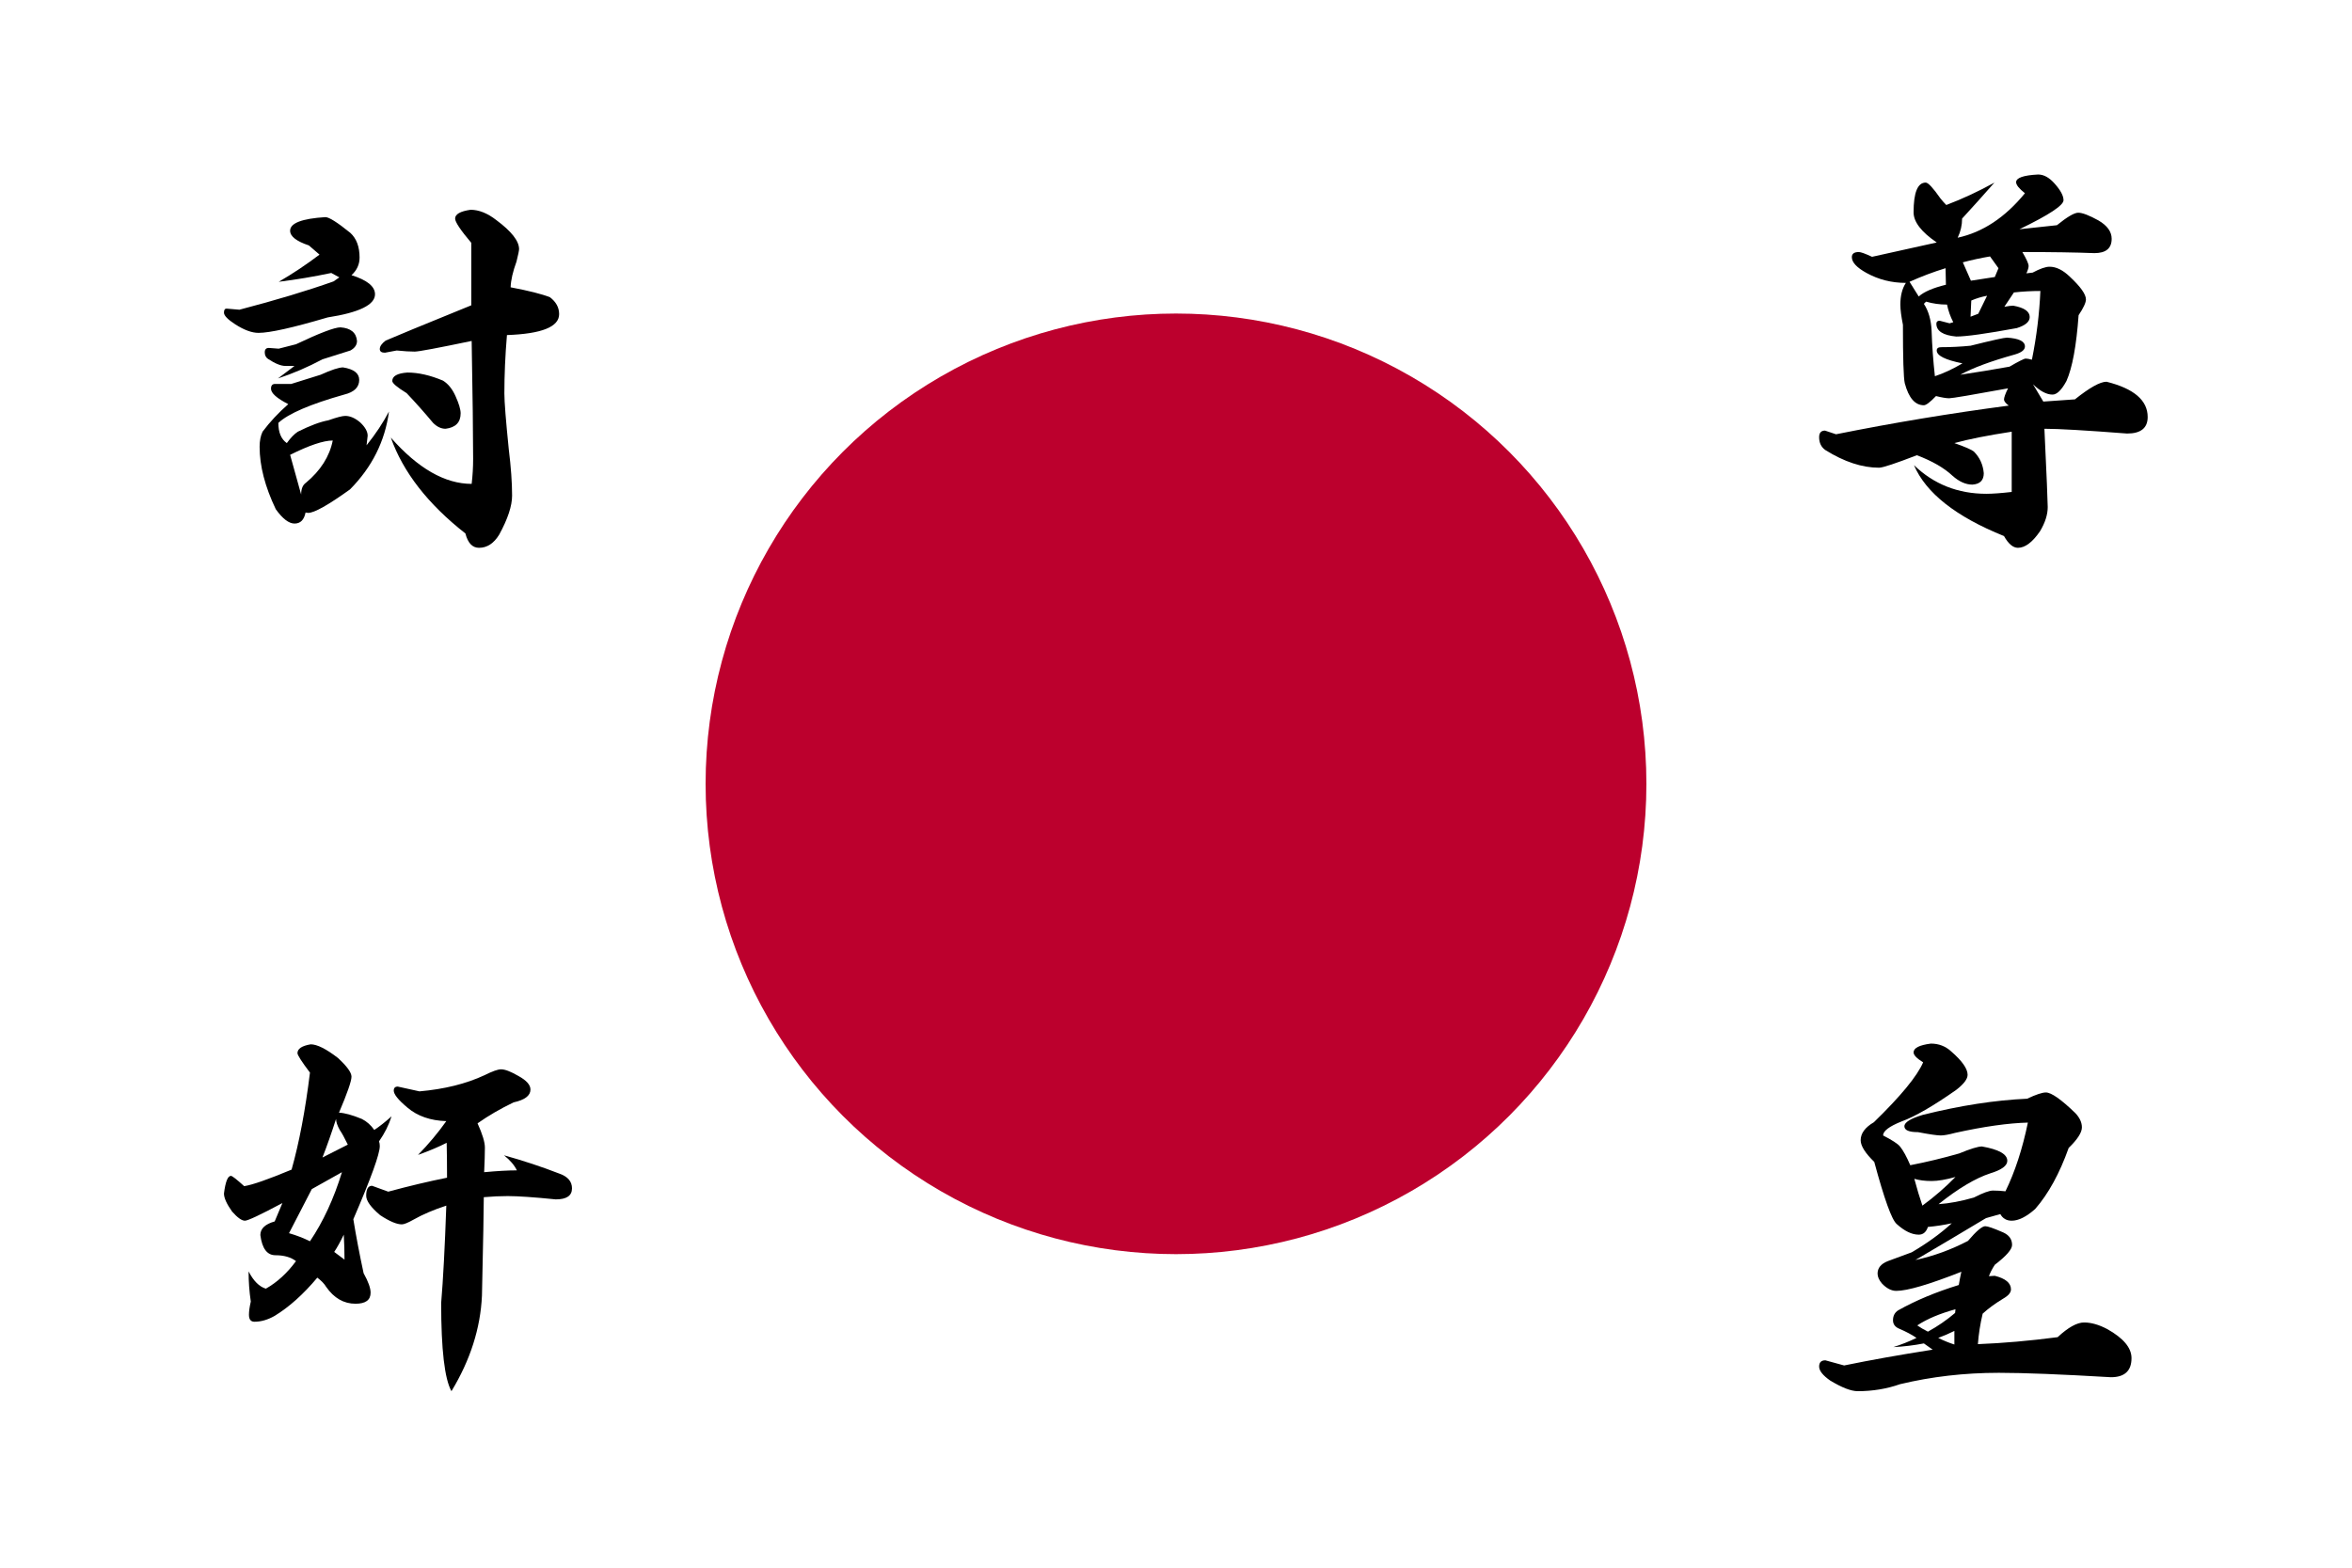
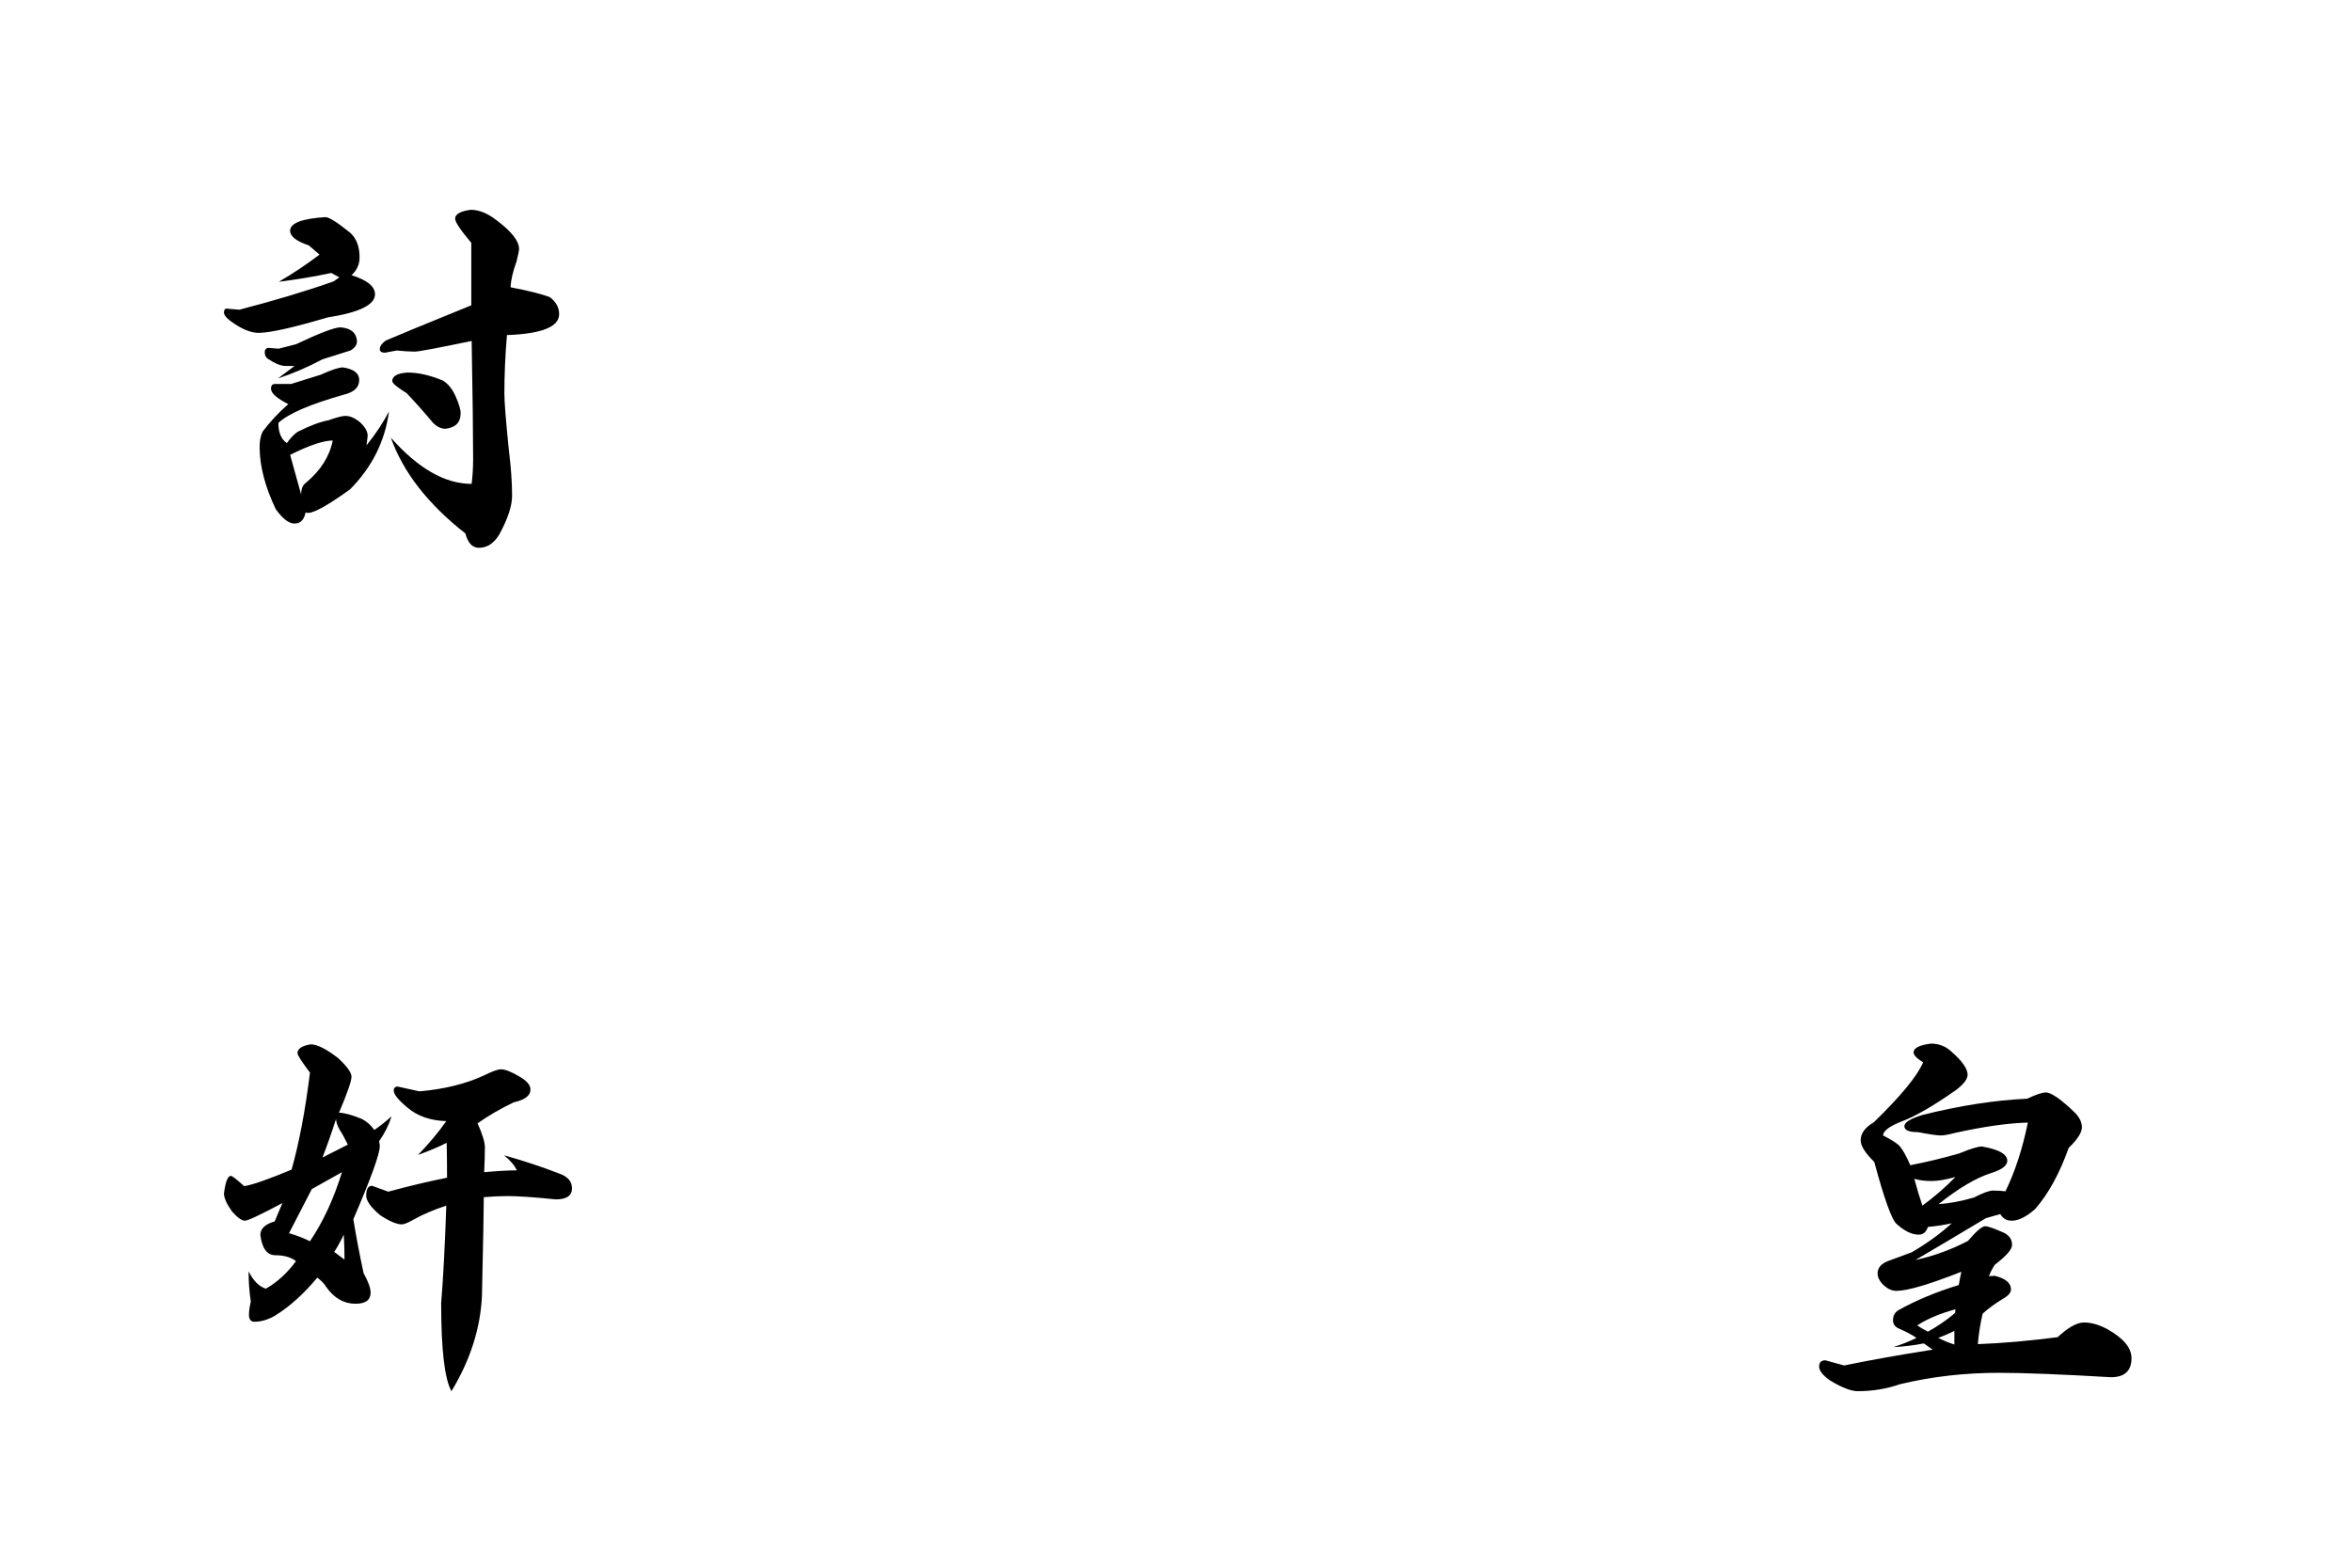
<svg xmlns="http://www.w3.org/2000/svg" xmlns:ns1="http://www.inkscape.org/namespaces/inkscape" xmlns:ns2="http://sodipodi.sourceforge.net/DTD/sodipodi-0.dtd" width="900" height="600" id="svg2" version="1.1" ns1:version="0.48.1 " ns2:docname="226 Hi no Maru.svg">
  <defs id="defs10" />
  <ns2:namedview pagecolor="#ffffff" bordercolor="#666666" borderopacity="1" objecttolerance="10" gridtolerance="10" guidetolerance="10" ns1:pageopacity="0" ns1:pageshadow="2" ns1:window-width="1398" ns1:window-height="1002" id="namedview8" showgrid="false" ns1:zoom="0.82" ns1:cx="176.31579" ns1:cy="300" ns1:window-x="0" ns1:window-y="0" ns1:window-maximized="0" ns1:current-layer="svg2" showborder="false" fit-margin-top="0" fit-margin-left="0" fit-margin-right="0" fit-margin-bottom="0" />
  <rect height="600" width="900" id="rect4" x="0" y="0" style="fill:#ffffff" />
-   <circle cx="450" cy="300" r="180" id="circle6" ns2:cx="450" ns2:cy="300" ns2:rx="180" ns2:ry="180" style="fill:#bc002d" />
  <g ns1:groupmode="layer" id="layer1" ns1:label="Layer">
    <g id="g3000" transform="translate(-1.754,0)">
      <g style="font-size:40px;font-style:normal;font-variant:normal;font-weight:normal;font-stretch:normal;line-height:125%;letter-spacing:0px;word-spacing:0px;fill:#000000;fill-opacity:1;stroke:none;font-family:'EPSON 行書体Ｍ';-inkscape-font-specification:'EPSON 行書体Ｍ'" id="text2990">
-         <path d="m 755.789,121.209 0.281,-6.188 c 1.969,-0.844 3.984,-1.453 6.047,-1.828 l -3.375,6.891 z m -2.953,-20.812 c 3.562,-0.937 7.031,-1.687 10.406,-2.25 l 3.234,4.5 -1.406,3.375 -9.141,1.406 z m -14.906,15.891 0.844,-0.844 c 2.531,0.75 5.203,1.125 8.016,1.125 0.469,2.344 1.266,4.594 2.391,6.75 l -1.406,0.422 -3.797,-0.984 c -0.844,7e-5 -1.266,0.375 -1.266,1.125 -5e-5,2.813 2.531,4.453 7.594,4.922 3.75,6e-5 11.484,-1.078 23.203,-3.234 3.281,-1.031 4.922,-2.437 4.922,-4.219 -9e-5,-2.156 -2.109,-3.609 -6.328,-4.359 -0.75,7e-5 -1.875,0.141 -3.375,0.422 l 3.656,-5.484 c 3.375,-0.375 6.75,-0.562 10.125,-0.562 -0.375,8.719 -1.453,17.484 -3.234,26.297 -1.031,-0.281 -1.828,-0.422 -2.391,-0.422 -0.563,5e-5 -2.625,1.031 -6.188,3.094 -6.281,1.125 -12.563,2.156 -18.844,3.094 4.781,-2.625 11.719,-5.203 20.812,-7.734 2.625,-0.75 3.937,-1.781 3.938,-3.094 -9e-5,-1.969 -2.297,-3.094 -6.891,-3.375 -1.031,6e-5 -5.672,1.031 -13.922,3.094 -3.75,0.375 -7.5,0.563 -11.25,0.562 -1.125,6e-5 -1.688,0.422 -1.688,1.266 -6e-5,1.969 3.281,3.609 9.844,4.922 -3.656,2.156 -7.172,3.797 -10.547,4.922 -0.656,-5.906 -1.078,-11.719 -1.266,-17.438 -0.188,-4.125 -1.172,-7.547 -2.953,-10.266 z m -5.484,-8.438 c 4.594,-2.062 9.187,-3.797 13.781,-5.203 l 0.141,6.328 c -4.969,1.219 -8.438,2.719 -10.406,4.5 z m -32.344,56.953 c -1.5,2e-5 -2.25,0.844 -2.25,2.531 -10e-6,2.156 0.797,3.797 2.391,4.922 7.219,4.5 14.062,6.75 20.531,6.75 1.406,1e-5 6.234,-1.594 14.484,-4.781 5.906,2.25 10.453,4.875 13.641,7.875 2.531,2.25 5.062,3.375 7.594,3.375 2.906,-0.187 4.359,-1.641 4.359,-4.359 -0.281,-3.281 -1.547,-6.047 -3.797,-8.297 -0.938,-0.75 -3.422,-1.828 -7.453,-3.234 5.437,-1.5 12.75,-2.953 21.938,-4.359 l 0,23.062 c -4.125,0.469 -7.359,0.703 -9.703,0.703 -10.875,0 -20.109,-3.656 -27.703,-10.969 4.594,10.688 16.078,19.734 34.453,27.141 1.687,3 3.469,4.5 5.344,4.5 2.719,-2e-5 5.531,-2.109 8.438,-6.328 1.969,-3.281 2.953,-6.375 2.953,-9.281 -10e-5,-1.969 -0.422,-11.953 -1.266,-29.953 5.344,3e-5 15.891,0.609 31.641,1.828 5.25,2e-5 7.875,-2.109 7.875,-6.328 -1.4e-4,-6.375 -5.25,-10.875 -15.75,-13.5 -2.438,5e-5 -6.469,2.25 -12.094,6.75 l -12.094,0.844 -3.938,-6.609 c 2.719,2.625 5.203,3.938 7.453,3.938 1.687,4e-5 3.469,-1.734 5.344,-5.203 2.25,-5.062 3.797,-13.453 4.641,-25.172 1.875,-2.812 2.812,-4.828 2.812,-6.047 -1.1e-4,-1.969 -2.063,-4.875 -6.188,-8.719 -2.625,-2.531 -5.203,-3.797 -7.734,-3.797 -1.5,9e-5 -3.656,0.75 -6.469,2.25 l -2.391,0.281 c 0.562,-1.219 0.844,-2.156 0.844,-2.812 -9e-5,-0.844 -0.797,-2.625 -2.391,-5.344 11.344,9.3e-5 20.531,0.141 27.562,0.422 4.406,9.3e-5 6.609,-1.828 6.609,-5.484 -1.2e-4,-2.719 -1.688,-5.062 -5.062,-7.031 -3.563,-1.969 -6.141,-2.953 -7.734,-2.953 -1.5,1.08e-4 -4.219,1.594 -8.156,4.781 l -14.344,1.547 c 11.25,-5.437 16.875,-9.141 16.875,-11.109 -10e-5,-1.687 -1.125,-3.797 -3.375,-6.328 -2.063,-2.344 -4.172,-3.516 -6.328,-3.516 -5.625,0.281 -8.438,1.266 -8.438,2.953 -9e-5,1.031 1.125,2.438 3.375,4.219 -7.594,9.281 -16.172,14.953 -25.734,17.016 1.125,-2.344 1.687,-4.781 1.688,-7.312 4.219,-4.594 8.344,-9.187 12.375,-13.781 -6.094,3.375 -12.234,6.234 -18.422,8.578 -0.75,-0.75 -1.5,-1.594 -2.25,-2.531 -2.813,-4.031 -4.688,-6.047 -5.625,-6.047 -3.094,1.2e-4 -4.641,3.797 -4.641,11.391 -4e-5,3.656 2.953,7.5 8.859,11.531 l -24.75,5.484 c -2.625,-1.219 -4.313,-1.828 -5.062,-1.828 -1.781,9.3e-5 -2.672,0.656 -2.672,1.969 -2e-5,1.969 1.875,3.984 5.625,6.047 4.594,2.531 9.609,3.797 15.047,3.797 -1.406,2.156 -2.109,4.922 -2.109,8.297 -4e-5,1.875 0.328,4.453 0.984,7.734 -4e-5,12.844 0.234,20.297 0.703,22.359 1.5,5.625 3.937,8.438 7.312,8.438 0.844,4e-5 2.391,-1.172 4.641,-3.516 2.25,0.563 3.937,0.844 5.062,0.844 1.125,4e-5 8.625,-1.266 22.5,-3.797 -1.031,2.063 -1.547,3.516 -1.547,4.359 0.094,0.656 0.703,1.406 1.828,2.25 -22.125,2.906 -44.156,6.563 -66.094,10.969 z" style="font-size:144px;font-family:'EPSON 太行書体Ｂ';-inkscape-font-specification:'EPSON 太行書体Ｂ'" id="path3002" ns1:connector-curvature="0" />
-       </g>
+         </g>
      <g style="font-size:40px;font-style:normal;font-weight:normal;line-height:125%;letter-spacing:0px;word-spacing:0px;fill:#000000;fill-opacity:1;stroke:none;font-family:Sans" id="text2994">
        <path d="m 743.414,512.055 c 2.062,-0.75 4.125,-1.641 6.188,-2.672 l 0,5.203 c -2.063,-0.656 -4.125,-1.5 -6.188,-2.531 z m -8.016,-4.781 c 3.656,-2.437 8.531,-4.5 14.625,-6.188 l -0.141,1.406 c -3.188,2.719 -6.656,5.109 -10.406,7.172 -1.5,-0.75 -2.859,-1.547 -4.078,-2.391 z m -1.125,-56.109 c 1.875,0.563 4.078,0.844 6.609,0.844 2.437,7e-5 5.484,-0.516 9.141,-1.547 -3.844,3.938 -8.063,7.594 -12.656,10.969 -1.031,-3 -2.063,-6.422 -3.094,-10.266 z m -34.031,69.469 c -1.594,0 -2.391,0.797 -2.391,2.391 -2e-5,1.594 1.406,3.375 4.219,5.344 4.5,2.719 8.016,4.078 10.547,4.078 5.719,-10e-6 11.109,-0.891 16.172,-2.672 12.094,-2.906 24.703,-4.359 37.828,-4.359 9.562,0 23.859,0.562 42.891,1.688 5.25,0 7.875,-2.438 7.875,-7.312 -1.4e-4,-3.937 -3.094,-7.641 -9.281,-11.109 -3.188,-1.687 -6.141,-2.531 -8.859,-2.531 -2.719,10e-6 -6.094,1.875 -10.125,5.625 -10.781,1.406 -20.953,2.297 -30.516,2.672 0.281,-3.844 0.891,-7.734 1.828,-11.672 2.156,-1.969 4.781,-3.891 7.875,-5.766 1.969,-1.125 2.953,-2.297 2.953,-3.516 -9e-5,-2.437 -2.063,-4.172 -6.188,-5.203 l -2.25,0.141 c 0.469,-1.312 1.219,-2.766 2.25,-4.359 4.406,-3.375 6.609,-5.906 6.609,-7.594 -9e-5,-2.156 -1.125,-3.75 -3.375,-4.781 -3.656,-1.594 -5.953,-2.391 -6.891,-2.391 -1.219,5e-5 -3.422,1.875 -6.609,5.625 -6.469,3.375 -13.172,5.813 -20.109,7.312 9.094,-5.344 18.094,-10.687 27,-16.031 l 5.484,-1.547 c 0.937,1.688 2.391,2.531 4.359,2.531 2.625,6e-5 5.625,-1.5 9,-4.5 5.062,-5.812 9.328,-13.594 12.797,-23.344 3.375,-3.281 5.062,-5.906 5.062,-7.875 -1.1e-4,-1.875 -0.844,-3.703 -2.531,-5.484 -5.438,-5.25 -9.188,-7.875 -11.25,-7.875 -1.406,10e-5 -3.797,0.797 -7.172,2.391 -12.375,0.563 -25.688,2.625 -39.938,6.188 -4.688,1.406 -7.031,2.859 -7.031,4.359 -5e-5,1.5 1.734,2.25 5.203,2.25 4.406,0.844 7.312,1.266 8.719,1.266 1.219,9e-5 3.047,-0.328 5.484,-0.984 11.062,-2.437 20.344,-3.75 27.844,-3.938 -2.063,10.031 -4.922,18.797 -8.578,26.297 -1.594,-0.187 -3.188,-0.281 -4.781,-0.281 -1.406,7e-5 -3.844,0.891 -7.312,2.672 -4.875,1.406 -9.375,2.25 -13.5,2.531 7.5,-6 14.109,-9.937 19.828,-11.812 4.312,-1.312 6.469,-2.906 6.469,-4.781 -9e-5,-2.531 -3.234,-4.359 -9.703,-5.484 -1.5,8e-5 -4.406,0.891 -8.719,2.672 -6.188,1.781 -12.422,3.281 -18.703,4.5 -1.406,-3.281 -2.719,-5.672 -3.938,-7.172 -0.844,-1.031 -3,-2.437 -6.469,-4.219 -4e-5,-1.687 2.344,-3.469 7.031,-5.344 5.156,-1.875 12.141,-5.906 20.953,-12.094 2.906,-2.25 4.359,-4.172 4.359,-5.766 -7e-5,-2.344 -2.109,-5.344 -6.328,-9 -2.156,-1.969 -4.734,-2.953 -7.734,-2.953 -4.406,0.563 -6.609,1.688 -6.609,3.375 -5e-5,1.031 1.219,2.297 3.656,3.797 -2.25,5.25 -8.531,12.891 -18.844,22.922 -3.375,1.969 -5.063,4.266 -5.062,6.891 -3e-5,2.156 1.734,4.922 5.203,8.297 3.844,14.25 6.703,22.172 8.578,23.766 3,2.719 5.812,4.078 8.438,4.078 1.687,5e-5 2.859,-0.984 3.516,-2.953 3.094,-0.281 6.141,-0.75 9.141,-1.406 -4.313,3.938 -9.422,7.641 -15.328,11.109 l -9.141,3.375 c -2.625,1.031 -3.938,2.625 -3.938,4.781 -3e-5,1.219 0.562,2.484 1.688,3.797 1.781,1.875 3.609,2.813 5.484,2.812 4.219,2e-5 12.516,-2.437 24.891,-7.312 -0.375,1.688 -0.703,3.375 -0.984,5.062 -8.813,2.719 -16.547,5.953 -23.203,9.703 -1.313,0.844 -1.969,2.109 -1.969,3.797 -4e-5,1.5 0.797,2.578 2.391,3.234 2.625,1.125 4.828,2.297 6.609,3.516 -2.906,1.406 -5.859,2.578 -8.859,3.516 3.937,-0.187 7.828,-0.656 11.672,-1.406 l 3.375,2.391 c -12.563,1.969 -23.859,3.984 -33.891,6.047 z" style="font-size:144px;font-variant:normal;font-stretch:normal;font-family:'EPSON 太行書体Ｂ';-inkscape-font-specification:'EPSON 太行書体Ｂ'" id="path3005" ns1:connector-curvature="0" />
      </g>
    </g>
  </g>
  <g ns1:groupmode="layer" id="layer2" ns1:label="Layer#1" />
  <g id="g2994" transform="translate(10.526,0)">
    <g style="font-size:40px;font-style:normal;font-weight:normal;line-height:125%;letter-spacing:0px;word-spacing:0px;fill:#000000;fill-opacity:1;stroke:none;font-family:Sans" id="text2998">
      <path d="m 139.583,145.818 c -7e-5,0.844 1.828,2.391 5.484,4.641 3.469,3.656 6.844,7.453 10.125,11.391 1.5,1.5 3.094,2.25 4.781,2.25 3.844,-0.469 5.766,-2.437 5.766,-5.906 -1e-4,-1.5 -0.656,-3.703 -1.969,-6.609 -1.219,-2.719 -2.813,-4.687 -4.781,-5.906 -4.875,-2.062 -9.422,-3.094 -13.641,-3.094 -3.844,0.281 -5.766,1.359 -5.766,3.234 z M 134.802,133.584 c -6e-5,0.938 0.656,1.406 1.969,1.406 l 4.5,-0.844 c 2.812,0.281 5.109,0.422 6.891,0.422 1.5,6e-5 8.766,-1.359 21.797,-4.078 0.375,21.094 0.562,36.141 0.562,45.141 -1e-4,3.188 -0.188,6.375 -0.562,9.562 -10.219,1e-5 -20.531,-5.906 -30.938,-17.719 4.687,13.219 14.203,25.453 28.547,36.703 0.937,3.656 2.672,5.484 5.203,5.484 3.094,-1e-5 5.672,-1.688 7.734,-5.062 3.281,-6 4.922,-10.969 4.922,-14.906 -1.2e-4,-4.969 -0.422,-10.875 -1.266,-17.719 -1.125,-11.062 -1.688,-18.187 -1.688,-21.375 -1.2e-4,-7.125 0.328,-14.578 0.984,-22.359 13.312,-0.469 19.969,-3.141 19.969,-8.016 -1.3e-4,-2.531 -1.172,-4.687 -3.516,-6.469 -3.094,-1.219 -8.11,-2.484 -15.047,-3.797 0.094,-2.719 0.844,-6 2.25,-9.844 0.656,-2.625 0.984,-4.219 0.984,-4.781 -1.2e-4,-3.094 -2.906,-6.797 -8.719,-11.109 -3.375,-2.625 -6.656,-3.937 -9.844,-3.938 -3.938,0.563 -5.906,1.688 -5.906,3.375 -1e-4,1.313 2.062,4.406 6.188,9.281 l 0,23.906 c -18.656,7.594 -29.578,12.094 -32.766,13.5 -1.5,1.125 -2.25,2.203 -2.25,3.234 z m -34.312,40.5 c 7.312,-3.656 12.75,-5.484 16.312,-5.484 -1.219,6.094 -4.641,11.484 -10.266,16.172 -1.219,0.844 -1.828,2.344 -1.828,4.5 z M 90.786,134.85 c -2.3e-5,1.125 0.422,1.969 1.266,2.531 2.719,1.781 4.922,2.672 6.609,2.672 l 3.516,0 -6.328,4.781 c 5.719,-1.875 11.391,-4.312 17.016,-7.312 l 10.688,-3.375 c 1.687,-0.937 2.531,-2.156 2.531,-3.656 -0.281,-3.187 -2.391,-4.922 -6.328,-5.203 -2.25,7e-5 -7.922,2.156 -17.016,6.469 l -6.609,1.688 -3.797,-0.281 c -1.031,6e-5 -1.547,0.563 -1.547,1.688 z m 9,19.828 c -3.75,3.281 -7.031,6.797 -9.844,10.547 -0.75,1.594 -1.125,3.516 -1.125,5.766 -2.1e-5,7.313 2.062,15.281 6.188,23.906 2.625,3.656 5.016,5.484 7.172,5.484 2.25,0 3.656,-1.406 4.219,-4.219 l 0.984,0.141 c 2.344,0 7.687,-3 16.031,-9 8.437,-8.531 13.406,-18.469 14.906,-29.812 -2.25,4.313 -5.109,8.625 -8.578,12.938 l 0.422,-3.656 c -7e-5,-1.594 -0.938,-3.281 -2.812,-5.062 -1.969,-1.687 -3.891,-2.531 -5.766,-2.531 -1.125,3e-5 -3.281,0.563 -6.469,1.688 -3.094,0.563 -6.984,2.016 -11.672,4.359 -1.313,0.844 -2.719,2.297 -4.219,4.359 -2.156,-1.5 -3.234,-4.078 -3.234,-7.734 3.844,-3.562 12.234,-7.172 25.172,-10.828 3.844,-0.937 5.766,-2.812 5.766,-5.625 -6e-5,-2.531 -2.063,-4.125 -6.188,-4.781 -1.594,5e-5 -4.453,0.938 -8.578,2.812 l -11.25,3.516 -6.188,0 c -1.031,5e-5 -1.547,0.609 -1.547,1.828 -2.5e-5,1.688 2.203,3.656 6.609,5.906 z M 75.177,119.662 c -7e-6,1.125 1.453,2.625 4.359,4.5 3.375,2.156 6.328,3.234 8.859,3.234 4.312,7e-5 13.125,-1.969 26.437,-5.906 12.094,-1.875 18.141,-4.828 18.141,-8.859 -7e-5,-3 -3,-5.437 -9,-7.312 2.062,-1.875 3.094,-4.125 3.094,-6.75 -6e-5,-4.125 -1.172,-7.266 -3.516,-9.422 -4.969,-4.031 -8.156,-6.047 -9.562,-6.047 -9,0.563 -13.5,2.297 -13.5,5.203 -3e-5,2.156 2.391,4.031 7.172,5.625 l 4.078,3.516 c -5.063,3.844 -10.266,7.313 -15.609,10.406 6.75,-0.844 13.453,-1.969 20.109,-3.375 l 3.094,1.688 -2.25,1.547 c -10.031,3.563 -22.031,7.172 -36,10.828 l -4.922,-0.422 c -0.656,7e-5 -0.984,0.516 -0.984,1.547 z" style="font-size:144px;font-variant:normal;font-stretch:normal;font-family:'EPSON 太行書体Ｂ';-inkscape-font-specification:'EPSON 太行書体Ｂ'" id="path2996" ns1:connector-curvature="0" />
    </g>
    <g style="font-size:40px;font-style:normal;font-weight:normal;line-height:125%;letter-spacing:0px;word-spacing:0px;fill:#000000;fill-opacity:1;stroke:none;font-family:Sans" id="text3002">
      <path d="m 131.849,453.836 c -1.5,6e-5 -2.25,1.266 -2.25,3.797 -6e-5,1.969 1.781,4.453 5.344,7.453 3.562,2.344 6.328,3.516 8.297,3.516 0.844,5e-5 2.344,-0.609 4.5,-1.828 3.469,-1.969 7.641,-3.75 12.516,-5.344 -0.563,16.031 -1.219,28.453 -1.969,37.266 -9e-5,17.812 1.312,29.062 3.938,33.75 7.219,-11.906 11.109,-24.094 11.672,-36.562 0.469,-20.906 0.703,-33.469 0.703,-37.688 3.187,-0.281 6.234,-0.422 9.141,-0.422 3.937,5e-5 10.078,0.422 18.422,1.266 4.125,6e-5 6.187,-1.406 6.188,-4.219 -1.4e-4,-2.625 -1.594,-4.5 -4.781,-5.625 -6.75,-2.625 -13.828,-4.969 -21.234,-7.031 2.344,1.875 3.984,3.797 4.922,5.766 -3.281,6e-5 -7.453,0.234 -12.516,0.703 0.187,-4.031 0.281,-7.172 0.281,-9.422 -10e-5,-2.062 -0.938,-5.156 -2.812,-9.281 4.125,-2.906 8.719,-5.578 13.781,-8.016 4.312,-0.937 6.469,-2.578 6.469,-4.922 -1.2e-4,-1.781 -1.547,-3.516 -4.641,-5.203 -2.906,-1.687 -5.109,-2.531 -6.609,-2.531 -1.219,1.1e-4 -3.328,0.75 -6.328,2.25 -7.031,3.281 -15.328,5.344 -24.891,6.188 l -8.297,-1.828 c -1.031,10e-5 -1.547,0.516 -1.547,1.547 -7e-5,1.406 1.734,3.563 5.203,6.469 3.844,3.281 8.812,5.016 14.906,5.203 -3.188,4.5 -6.797,8.813 -10.828,12.938 4.406,-1.594 8.062,-3.141 10.969,-4.641 0.094,4.125 0.141,8.578 0.141,13.359 -7.031,1.406 -14.531,3.188 -22.5,5.344 z m -14.484,25.312 c 1.125,-1.687 2.344,-3.891 3.656,-6.609 0.187,3.281 0.281,6.469 0.281,9.562 z m 0.703,-50.906 c -5e-5,1.125 0.469,2.531 1.406,4.219 0.844,1.219 1.875,3.094 3.094,5.625 -3.375,1.688 -6.609,3.328 -9.703,4.922 1.687,-4.312 3.422,-9.234 5.203,-14.766 z m -18,43.734 c 2.531,-4.875 5.437,-10.5 8.719,-16.875 l 11.531,-6.469 c -3.094,10.125 -7.172,18.938 -12.234,26.438 -2.438,-1.219 -5.109,-2.25 -8.016,-3.094 z m -24.891,-15.188 c -7e-6,1.688 1.031,3.984 3.094,6.891 2.062,2.344 3.703,3.516 4.922,3.516 1.125,5e-5 5.906,-2.25 14.344,-6.75 l -2.953,7.031 c -3.656,1.031 -5.484,2.766 -5.484,5.203 0.656,5.156 2.578,7.734 5.766,7.734 3.281,4e-5 5.906,0.75 7.875,2.25 -3.375,4.594 -7.219,8.109 -11.531,10.547 -2.531,-0.75 -4.734,-2.953 -6.609,-6.609 -1.6e-5,3.938 0.281,7.781 0.844,11.531 -0.469,2.063 -0.703,3.75 -0.703,5.062 -1.6e-5,1.781 0.703,2.672 2.109,2.672 2.531,10e-6 5.109,-0.75 7.734,-2.25 5.531,-3.375 10.969,-8.25 16.312,-14.625 1.594,1.219 2.719,2.391 3.375,3.516 3,4.313 6.75,6.469 11.25,6.469 3.844,2e-5 5.766,-1.406 5.766,-4.219 -6e-5,-1.781 -0.891,-4.266 -2.672,-7.453 -1.594,-7.406 -2.906,-14.297 -3.938,-20.672 6.75,-15.656 10.125,-24.984 10.125,-27.984 -6e-5,-0.656 -0.094,-1.266 -0.281,-1.828 2.156,-3.094 3.75,-6.281 4.781,-9.562 -2.531,2.25 -4.734,3.984 -6.609,5.203 -1.313,-1.875 -2.906,-3.281 -4.781,-4.219 -3.656,-1.5 -6.563,-2.297 -8.719,-2.391 3.187,-7.5 4.781,-12.094 4.781,-13.781 -6e-5,-1.594 -1.734,-3.984 -5.203,-7.172 -4.5,-3.469 -7.969,-5.203 -10.406,-5.203 -3.375,0.563 -5.063,1.688 -5.062,3.375 -3e-5,0.75 1.594,3.234 4.781,7.453 -1.781,14.438 -4.125,26.813 -7.031,37.125 -9,3.75 -15.047,5.859 -18.141,6.328 -2.906,-2.625 -4.594,-3.937 -5.062,-3.938 -1.219,7e-5 -2.109,2.25 -2.672,6.75 z" style="font-size:144px;font-variant:normal;font-stretch:normal;font-family:'EPSON 太行書体Ｂ';-inkscape-font-specification:'EPSON 太行書体Ｂ'" id="path2999" ns1:connector-curvature="0" />
    </g>
  </g>
</svg>